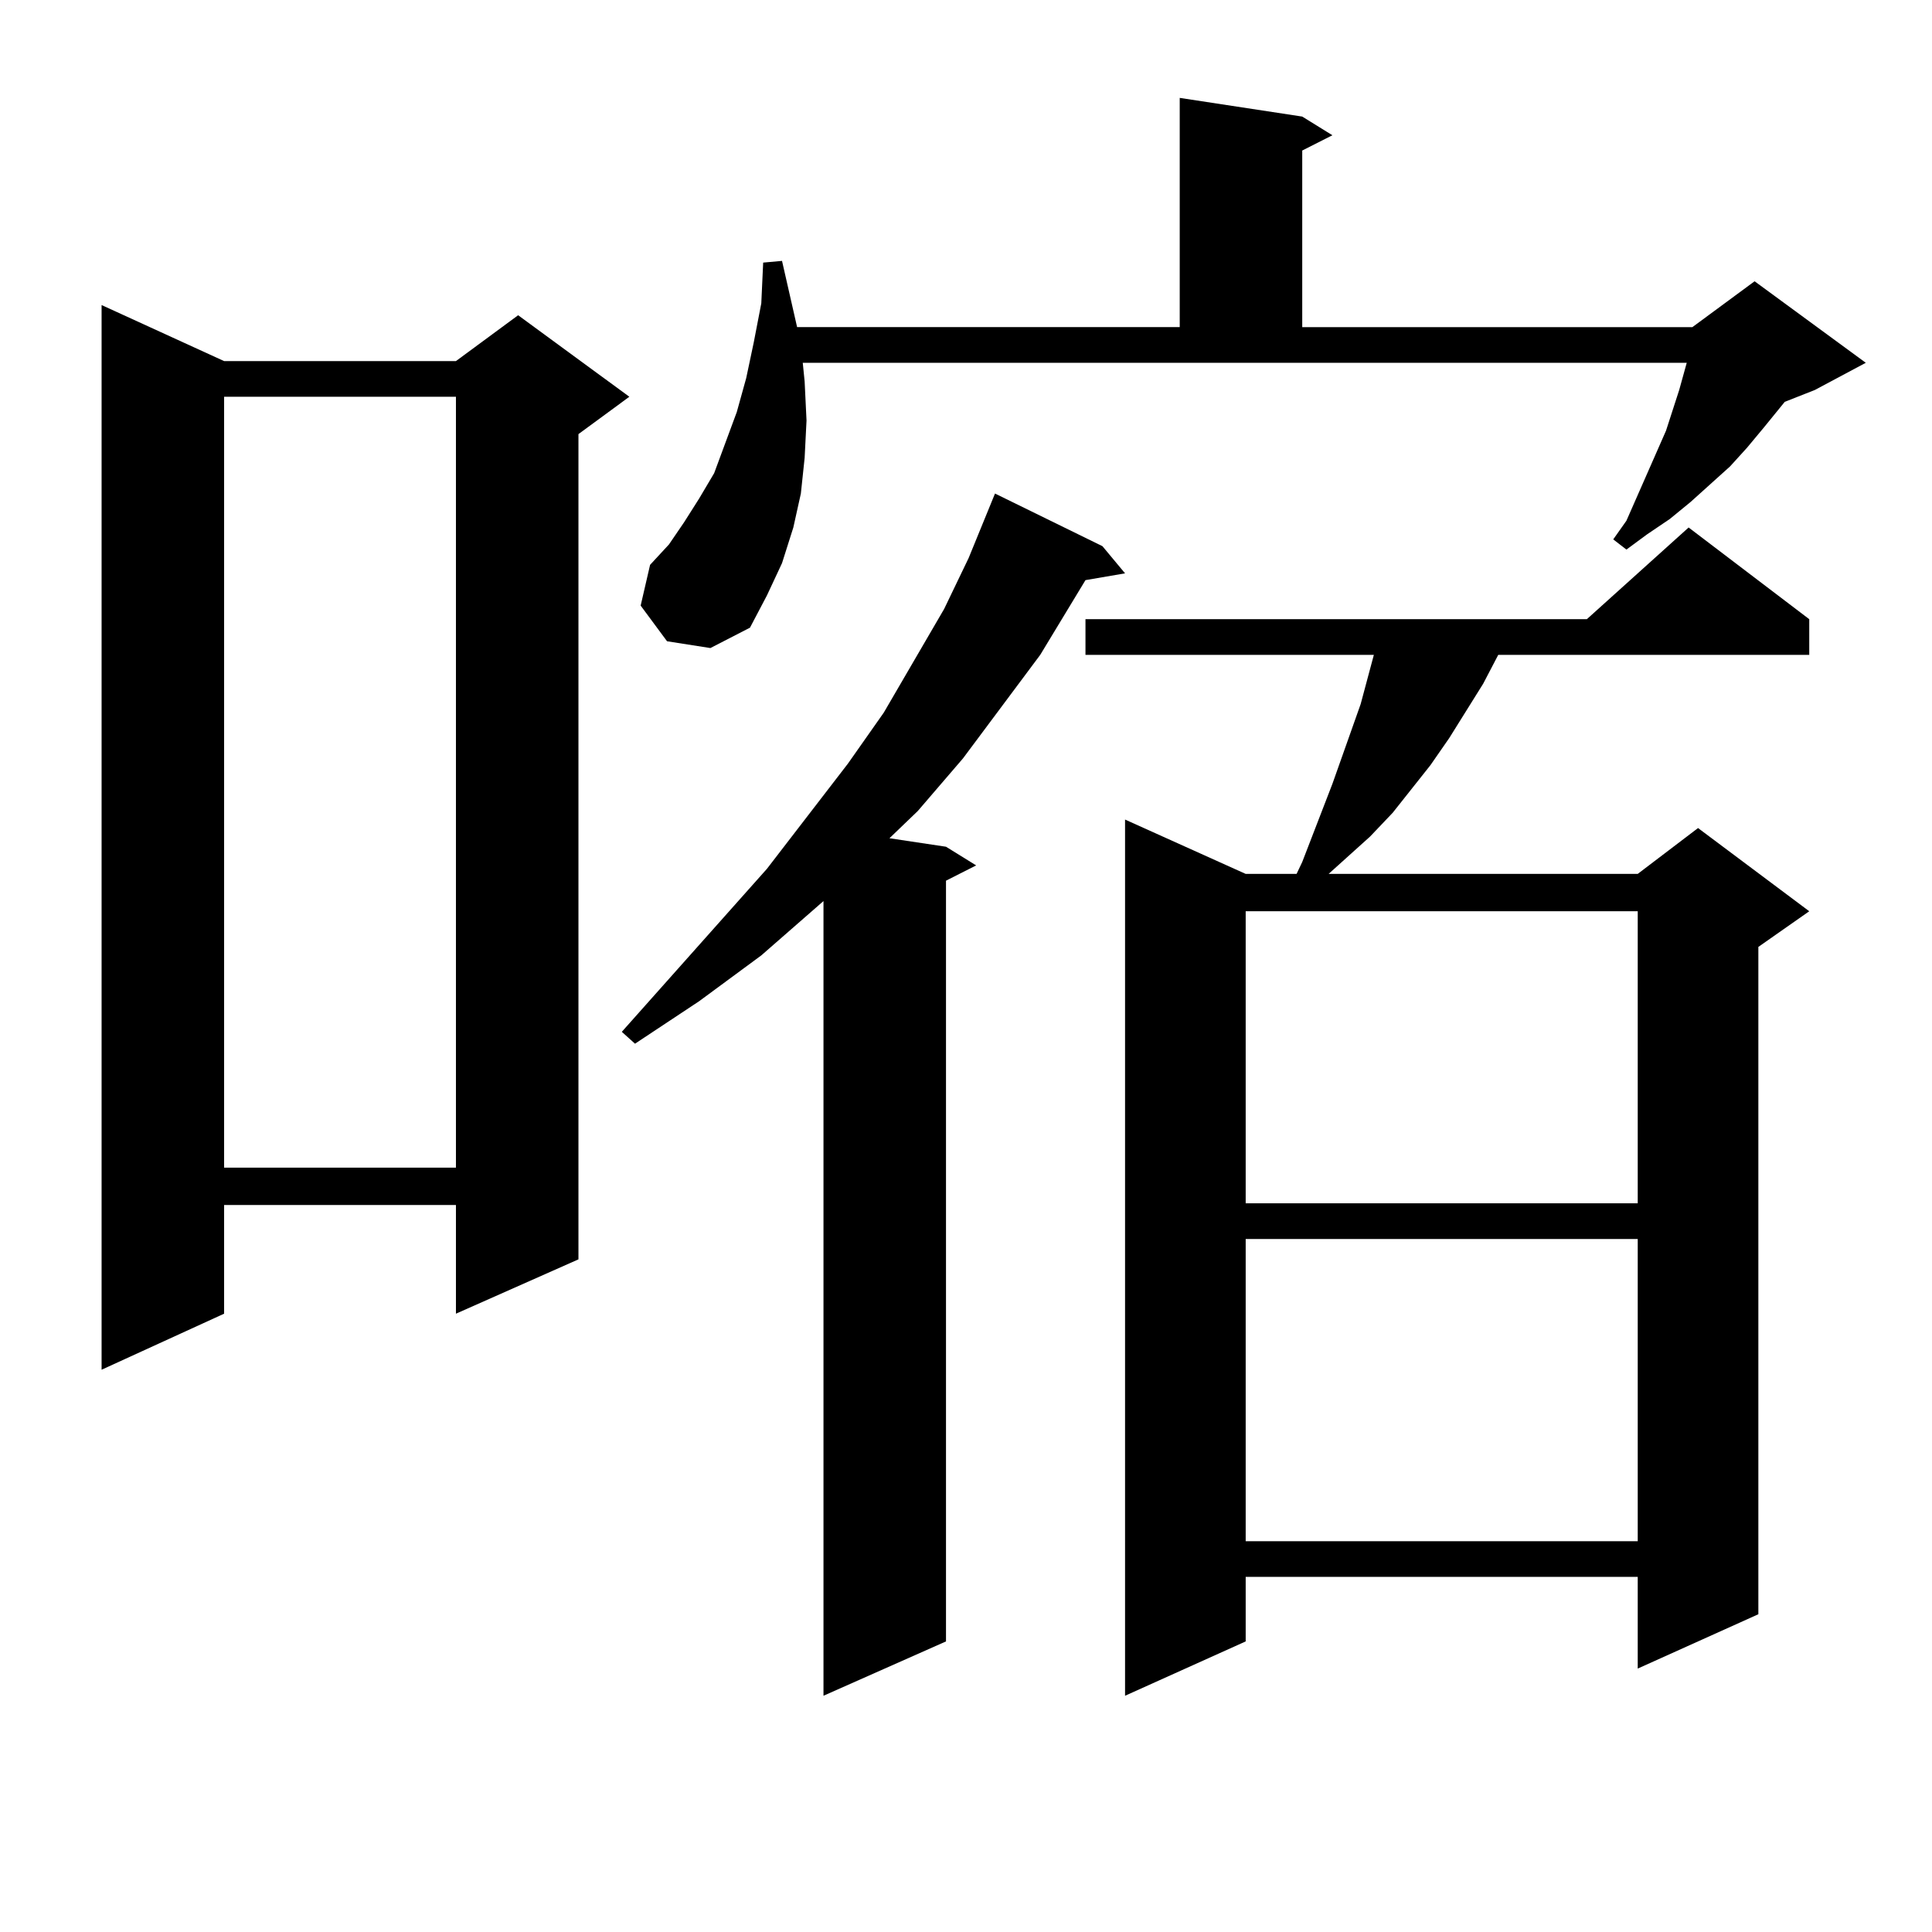
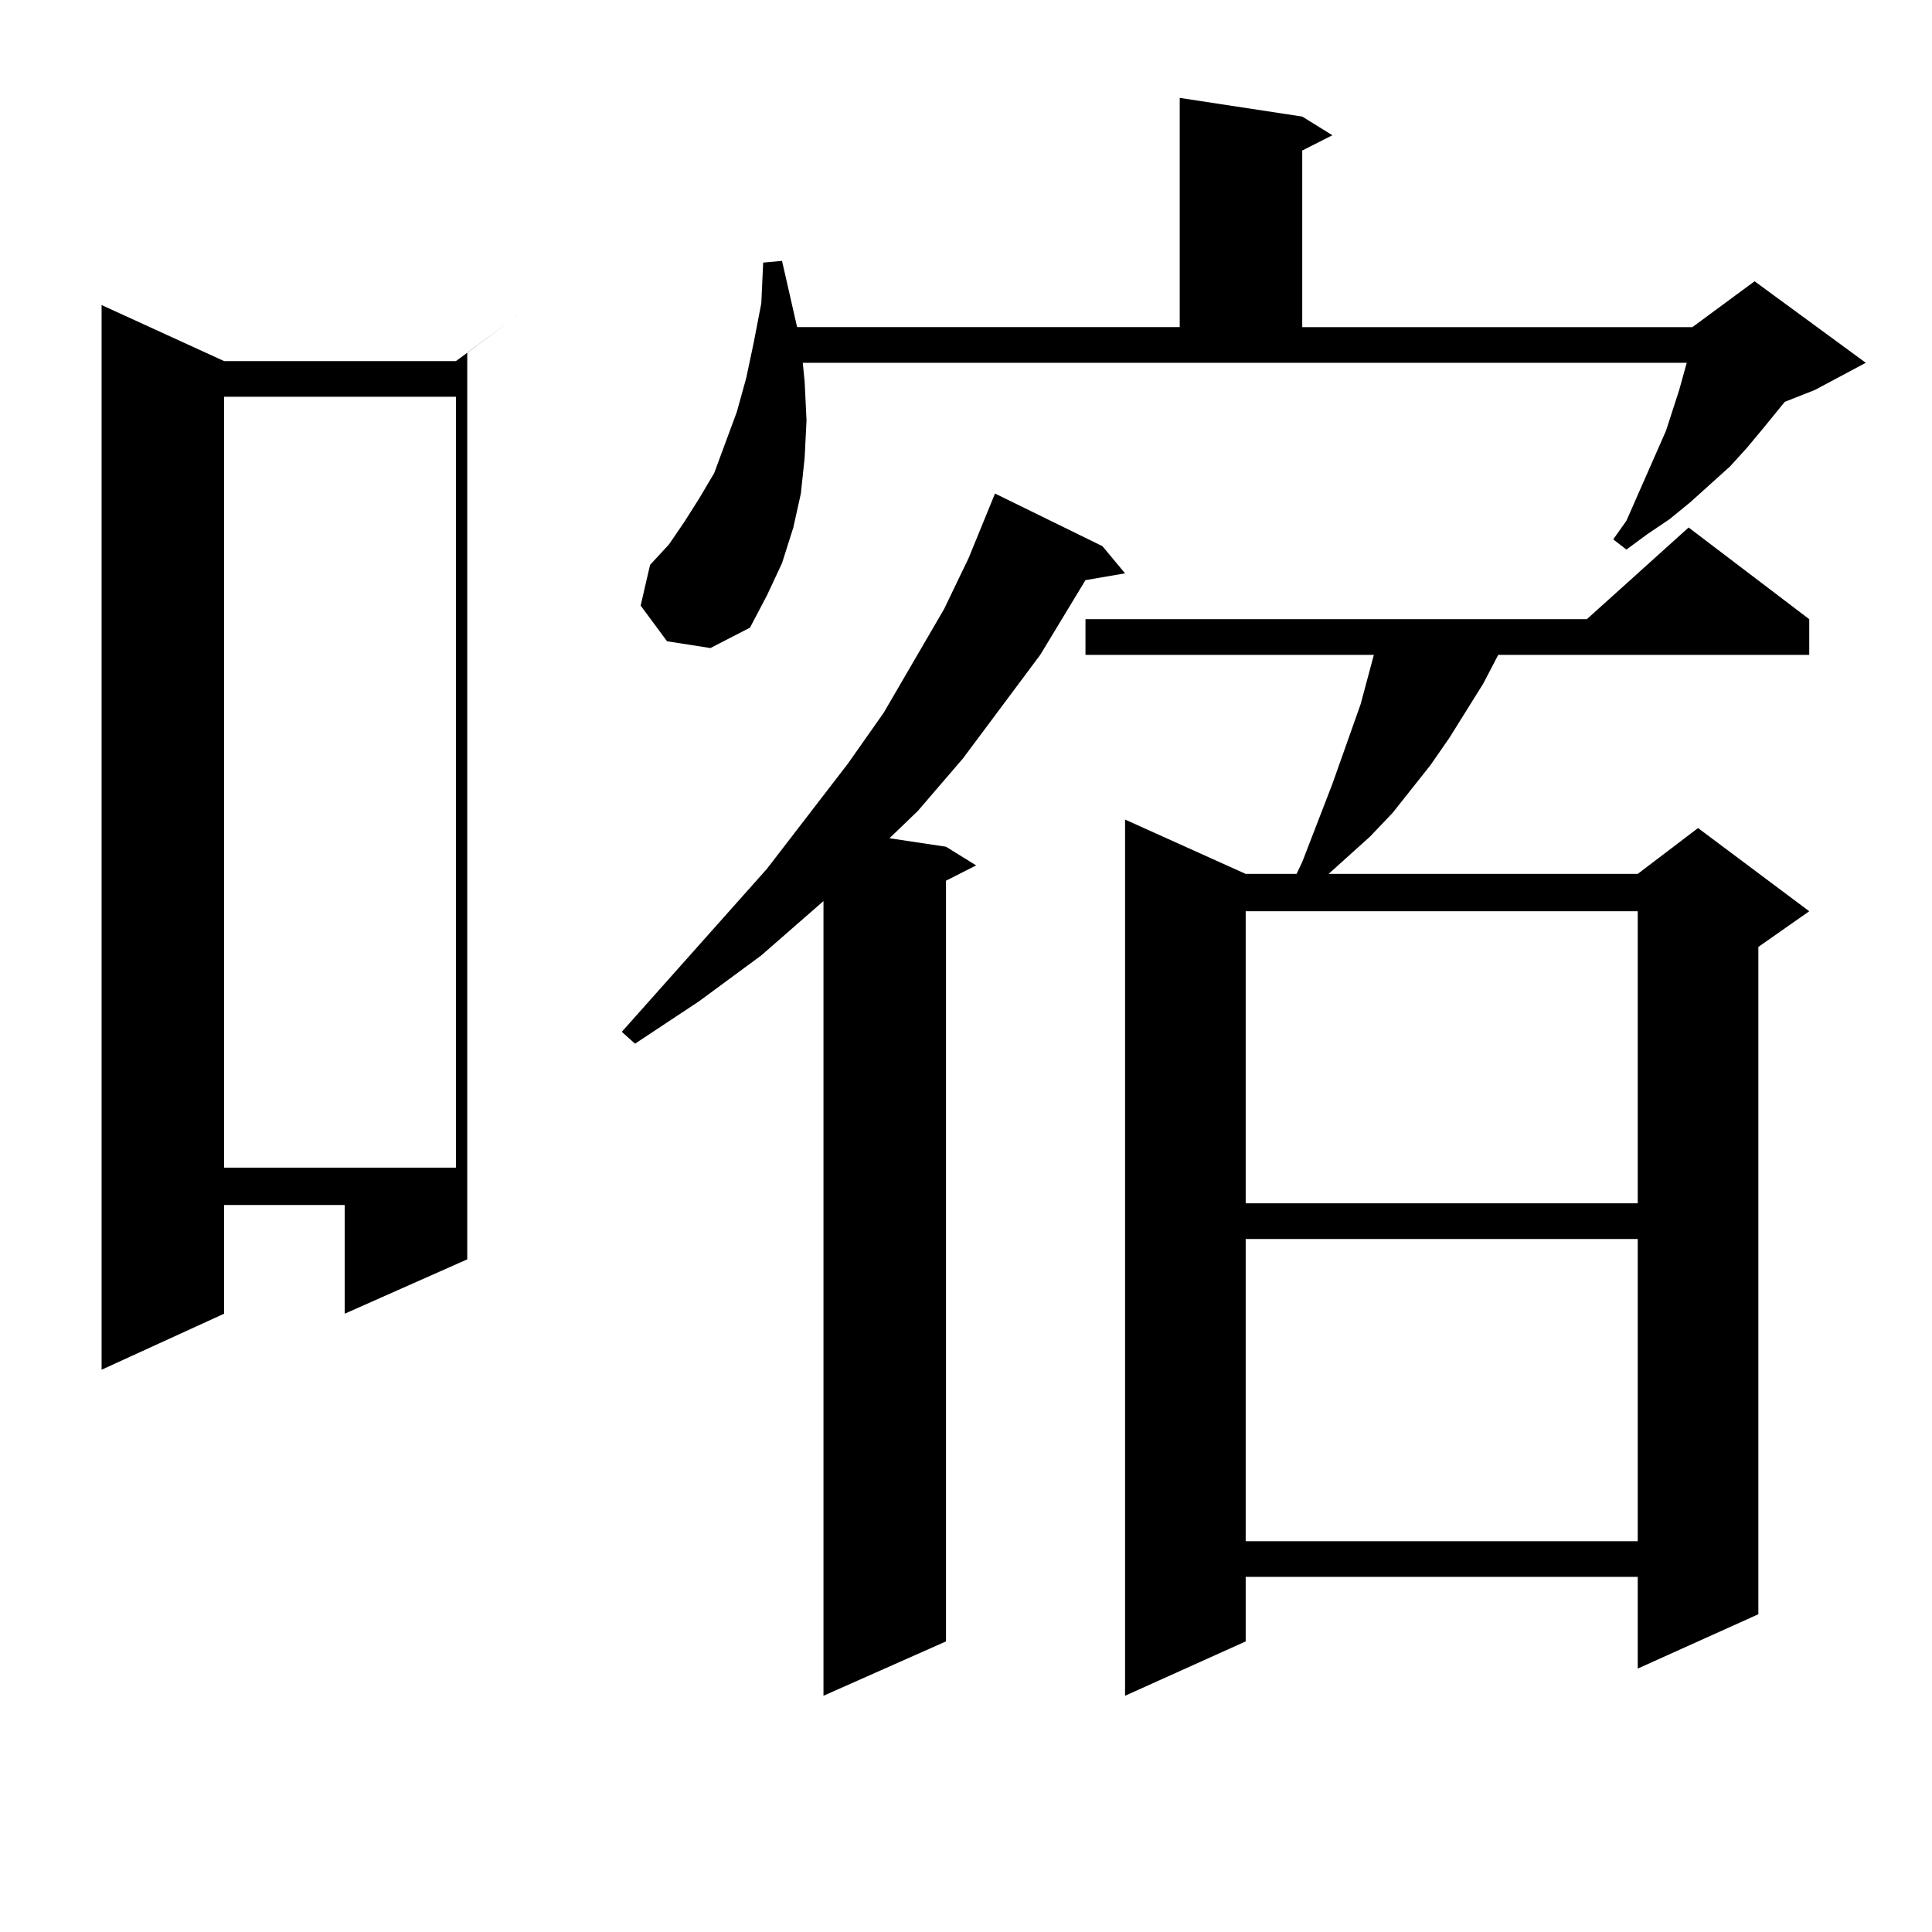
<svg xmlns="http://www.w3.org/2000/svg" version="1.1" id="图层_1" x="0px" y="0px" width="1000px" height="1000px" viewBox="0 0 1000 1000" enable-background="new 0 0 1000 1000" xml:space="preserve">
-   <path d="M115.997,186.898h119.997l32.194-23.73l57.56,42.188l-26.341,19.336V651.84l-63.413,28.125v-56.25H115.997v56.25  l-63.413,29.004V157.894L115.997,186.898z M115.997,205.355v399.023h119.997V205.355H115.997z M570.62,282.699l11.707,14.063  l-20.487,3.516l-23.414,38.672l-39.999,53.613l-23.414,27.246l-14.634,14.063l29.268,4.395l15.609,9.668l-15.609,7.91v393.75  l-63.413,28.125V466.39l-32.194,28.125l-32.194,23.73l-33.17,21.973l-6.829-6.152l75.12-84.375l41.95-54.492l18.536-26.367  l31.219-53.613l12.683-26.367l13.658-33.398L570.62,282.699z M416.478,197.445l0.976,20.215l-0.976,19.336l-1.951,18.457  l-3.902,17.578l-5.854,18.457l-7.805,16.699l-8.78,16.699l-20.487,10.547l-22.438-3.516l-13.658-18.457l4.878-21.094l9.756-10.547  l7.805-11.426l7.805-12.305l7.805-13.184l5.854-15.82l5.854-15.82l4.878-17.578l3.902-18.457l3.902-20.215l0.976-21.094l9.756-0.879  l7.805,34.277h198.044V50.668l63.413,9.668l15.609,9.668l-15.609,7.91v91.406h201.946l32.194-23.73l57.56,42.188l-26.341,14.063  l-15.609,6.152l-10.731,13.184l-8.78,10.547l-8.78,9.668l-20.487,18.457l-10.731,8.789l-11.707,7.91l-10.731,7.91l-6.829-5.273  l6.829-9.668l20.487-46.582l6.829-21.094l3.902-14.063h-457.55L416.478,197.445z M936.465,320.492v18.457H775.493l-7.805,14.941  l-17.561,28.125l-9.756,14.063l-19.512,24.609l-11.707,12.305l-21.463,19.336h159.996l31.219-23.73l57.56,43.066l-26.341,18.457  v345.41l-62.438,28.125v-47.461H644.765v33.398l-62.438,28.125V424.203l62.438,28.125h26.341l2.927-6.152l15.609-40.43  l14.634-41.309l6.829-25.488H561.84v-18.457h259.506l52.682-47.461L936.465,320.492z M644.765,471.664v151.172h202.922V471.664  H644.765z M644.765,641.293v156.445h202.922V641.293H644.765z" />
+   <path d="M115.997,186.898h119.997l32.194-23.73l-26.341,19.336V651.84l-63.413,28.125v-56.25H115.997v56.25  l-63.413,29.004V157.894L115.997,186.898z M115.997,205.355v399.023h119.997V205.355H115.997z M570.62,282.699l11.707,14.063  l-20.487,3.516l-23.414,38.672l-39.999,53.613l-23.414,27.246l-14.634,14.063l29.268,4.395l15.609,9.668l-15.609,7.91v393.75  l-63.413,28.125V466.39l-32.194,28.125l-32.194,23.73l-33.17,21.973l-6.829-6.152l75.12-84.375l41.95-54.492l18.536-26.367  l31.219-53.613l12.683-26.367l13.658-33.398L570.62,282.699z M416.478,197.445l0.976,20.215l-0.976,19.336l-1.951,18.457  l-3.902,17.578l-5.854,18.457l-7.805,16.699l-8.78,16.699l-20.487,10.547l-22.438-3.516l-13.658-18.457l4.878-21.094l9.756-10.547  l7.805-11.426l7.805-12.305l7.805-13.184l5.854-15.82l5.854-15.82l4.878-17.578l3.902-18.457l3.902-20.215l0.976-21.094l9.756-0.879  l7.805,34.277h198.044V50.668l63.413,9.668l15.609,9.668l-15.609,7.91v91.406h201.946l32.194-23.73l57.56,42.188l-26.341,14.063  l-15.609,6.152l-10.731,13.184l-8.78,10.547l-8.78,9.668l-20.487,18.457l-10.731,8.789l-11.707,7.91l-10.731,7.91l-6.829-5.273  l6.829-9.668l20.487-46.582l6.829-21.094l3.902-14.063h-457.55L416.478,197.445z M936.465,320.492v18.457H775.493l-7.805,14.941  l-17.561,28.125l-9.756,14.063l-19.512,24.609l-11.707,12.305l-21.463,19.336h159.996l31.219-23.73l57.56,43.066l-26.341,18.457  v345.41l-62.438,28.125v-47.461H644.765v33.398l-62.438,28.125V424.203l62.438,28.125h26.341l2.927-6.152l15.609-40.43  l14.634-41.309l6.829-25.488H561.84v-18.457h259.506l52.682-47.461L936.465,320.492z M644.765,471.664v151.172h202.922V471.664  H644.765z M644.765,641.293v156.445h202.922V641.293H644.765z" />
</svg>